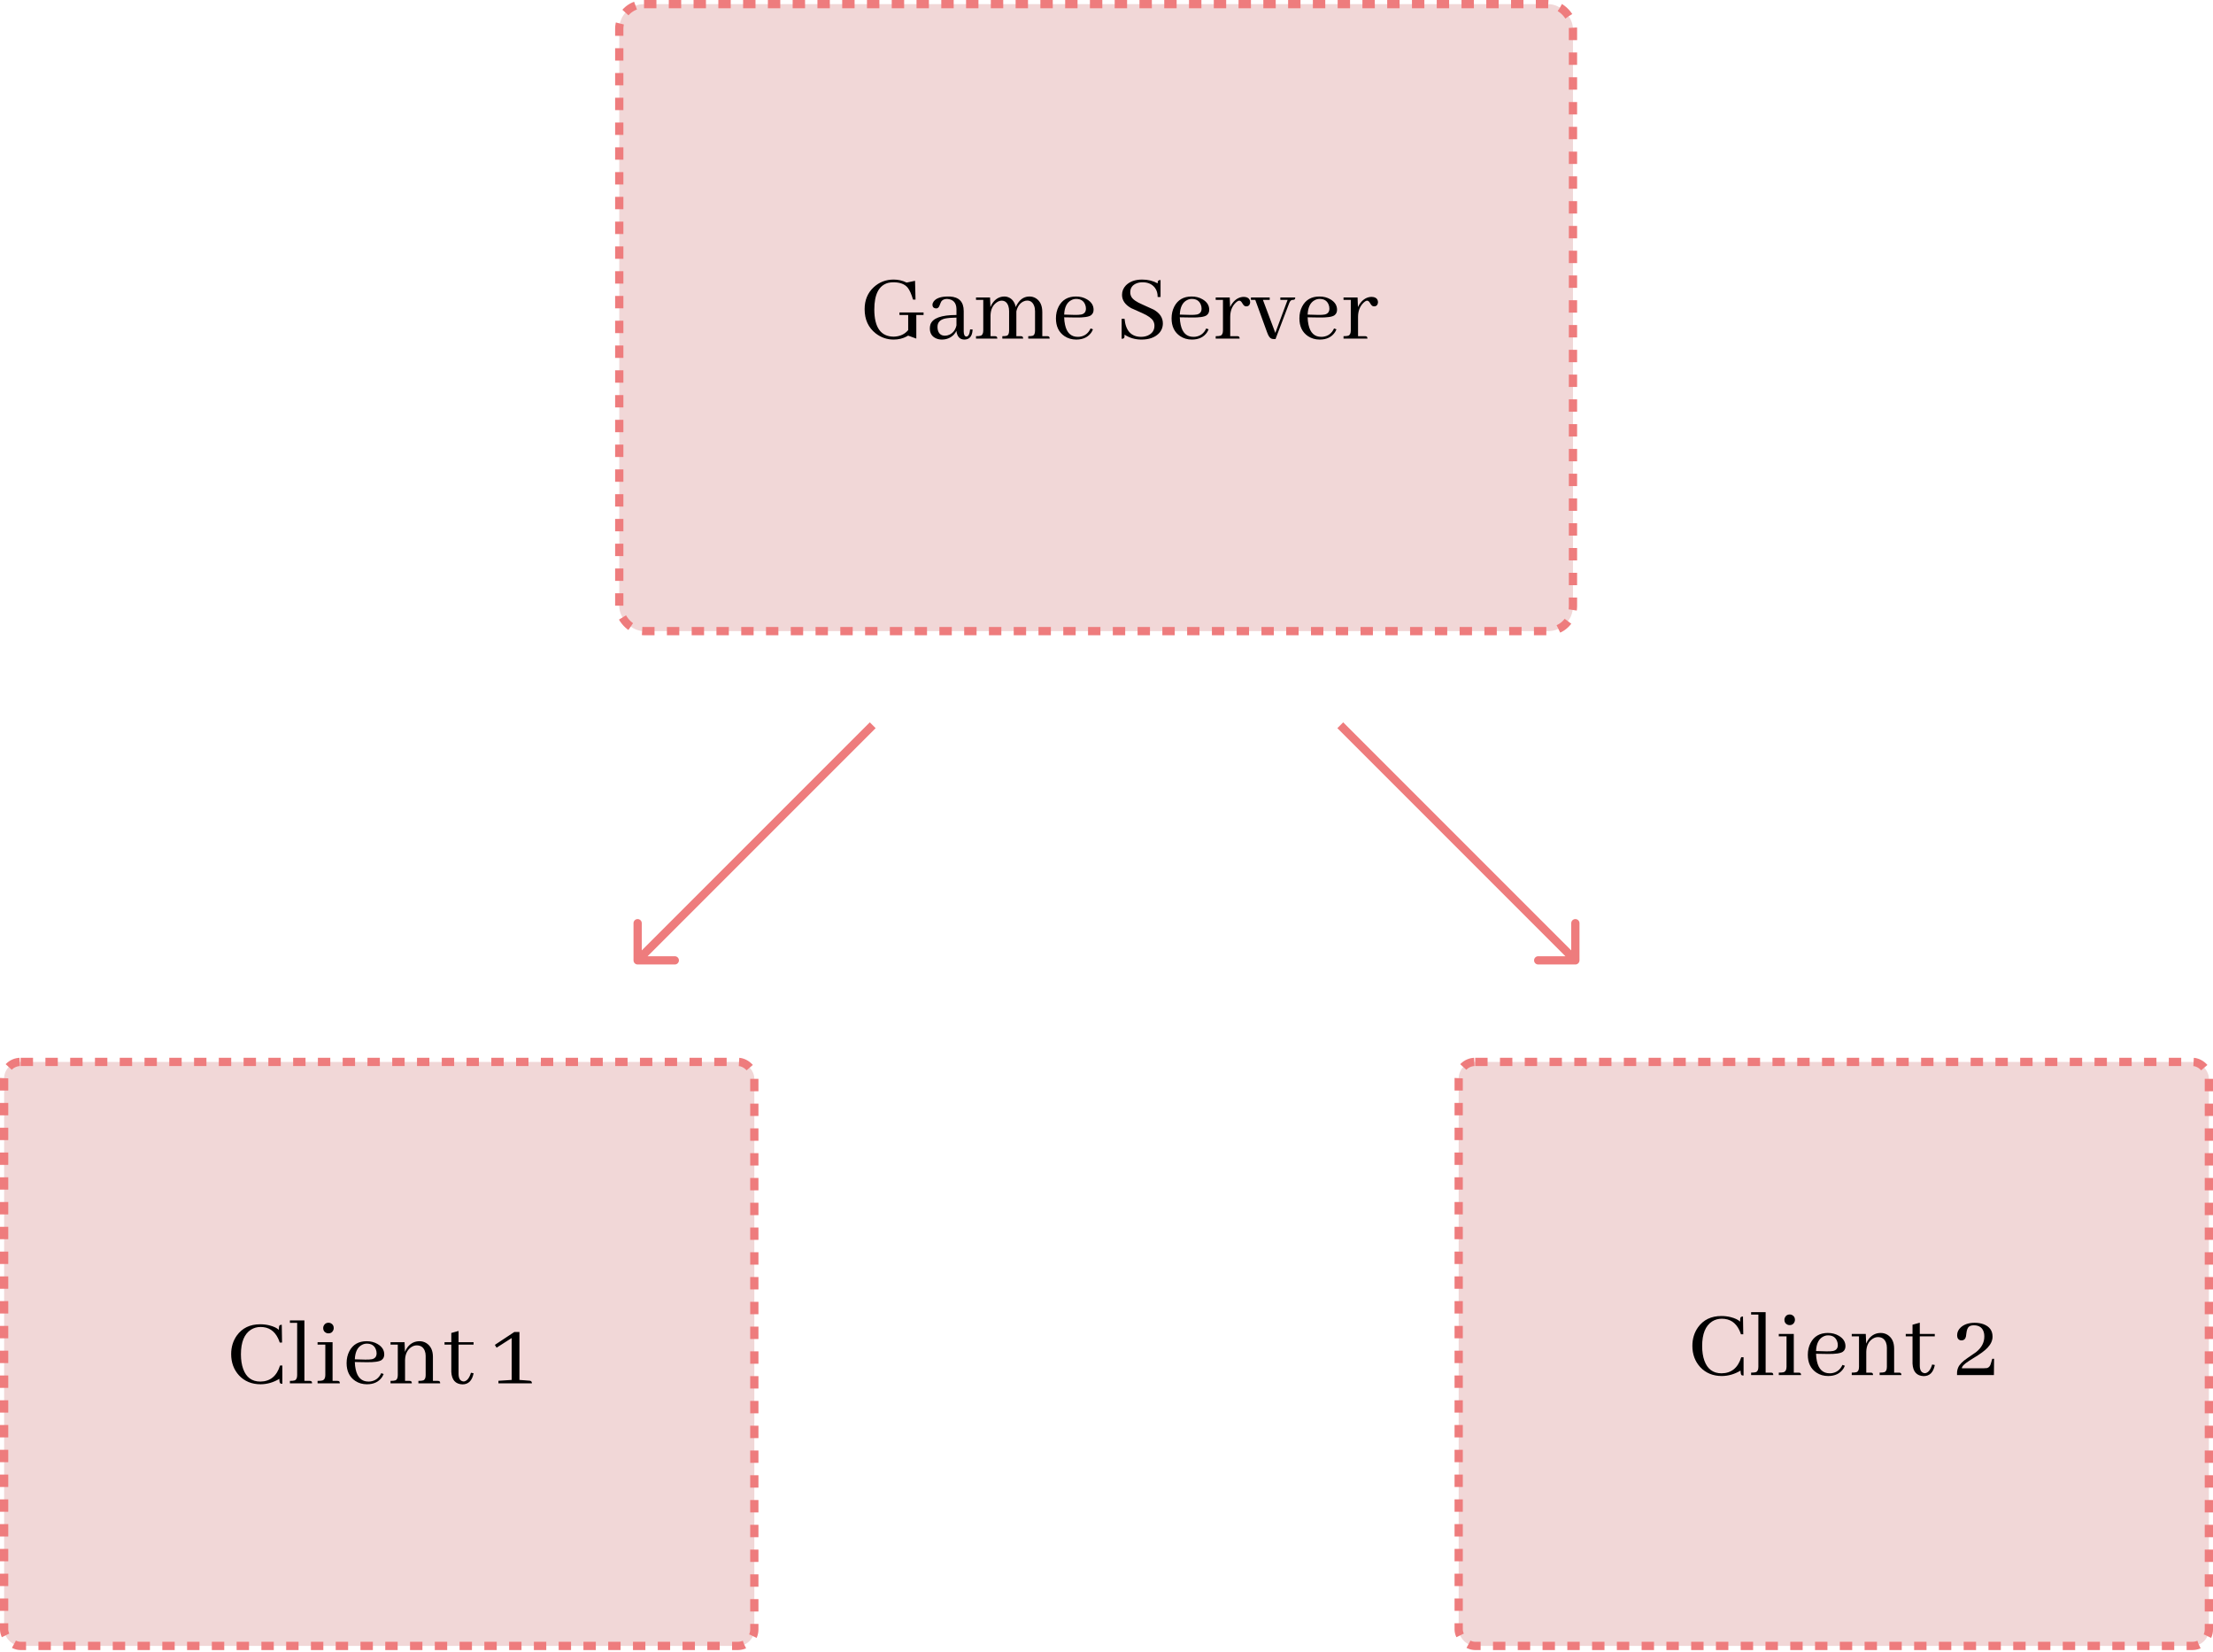
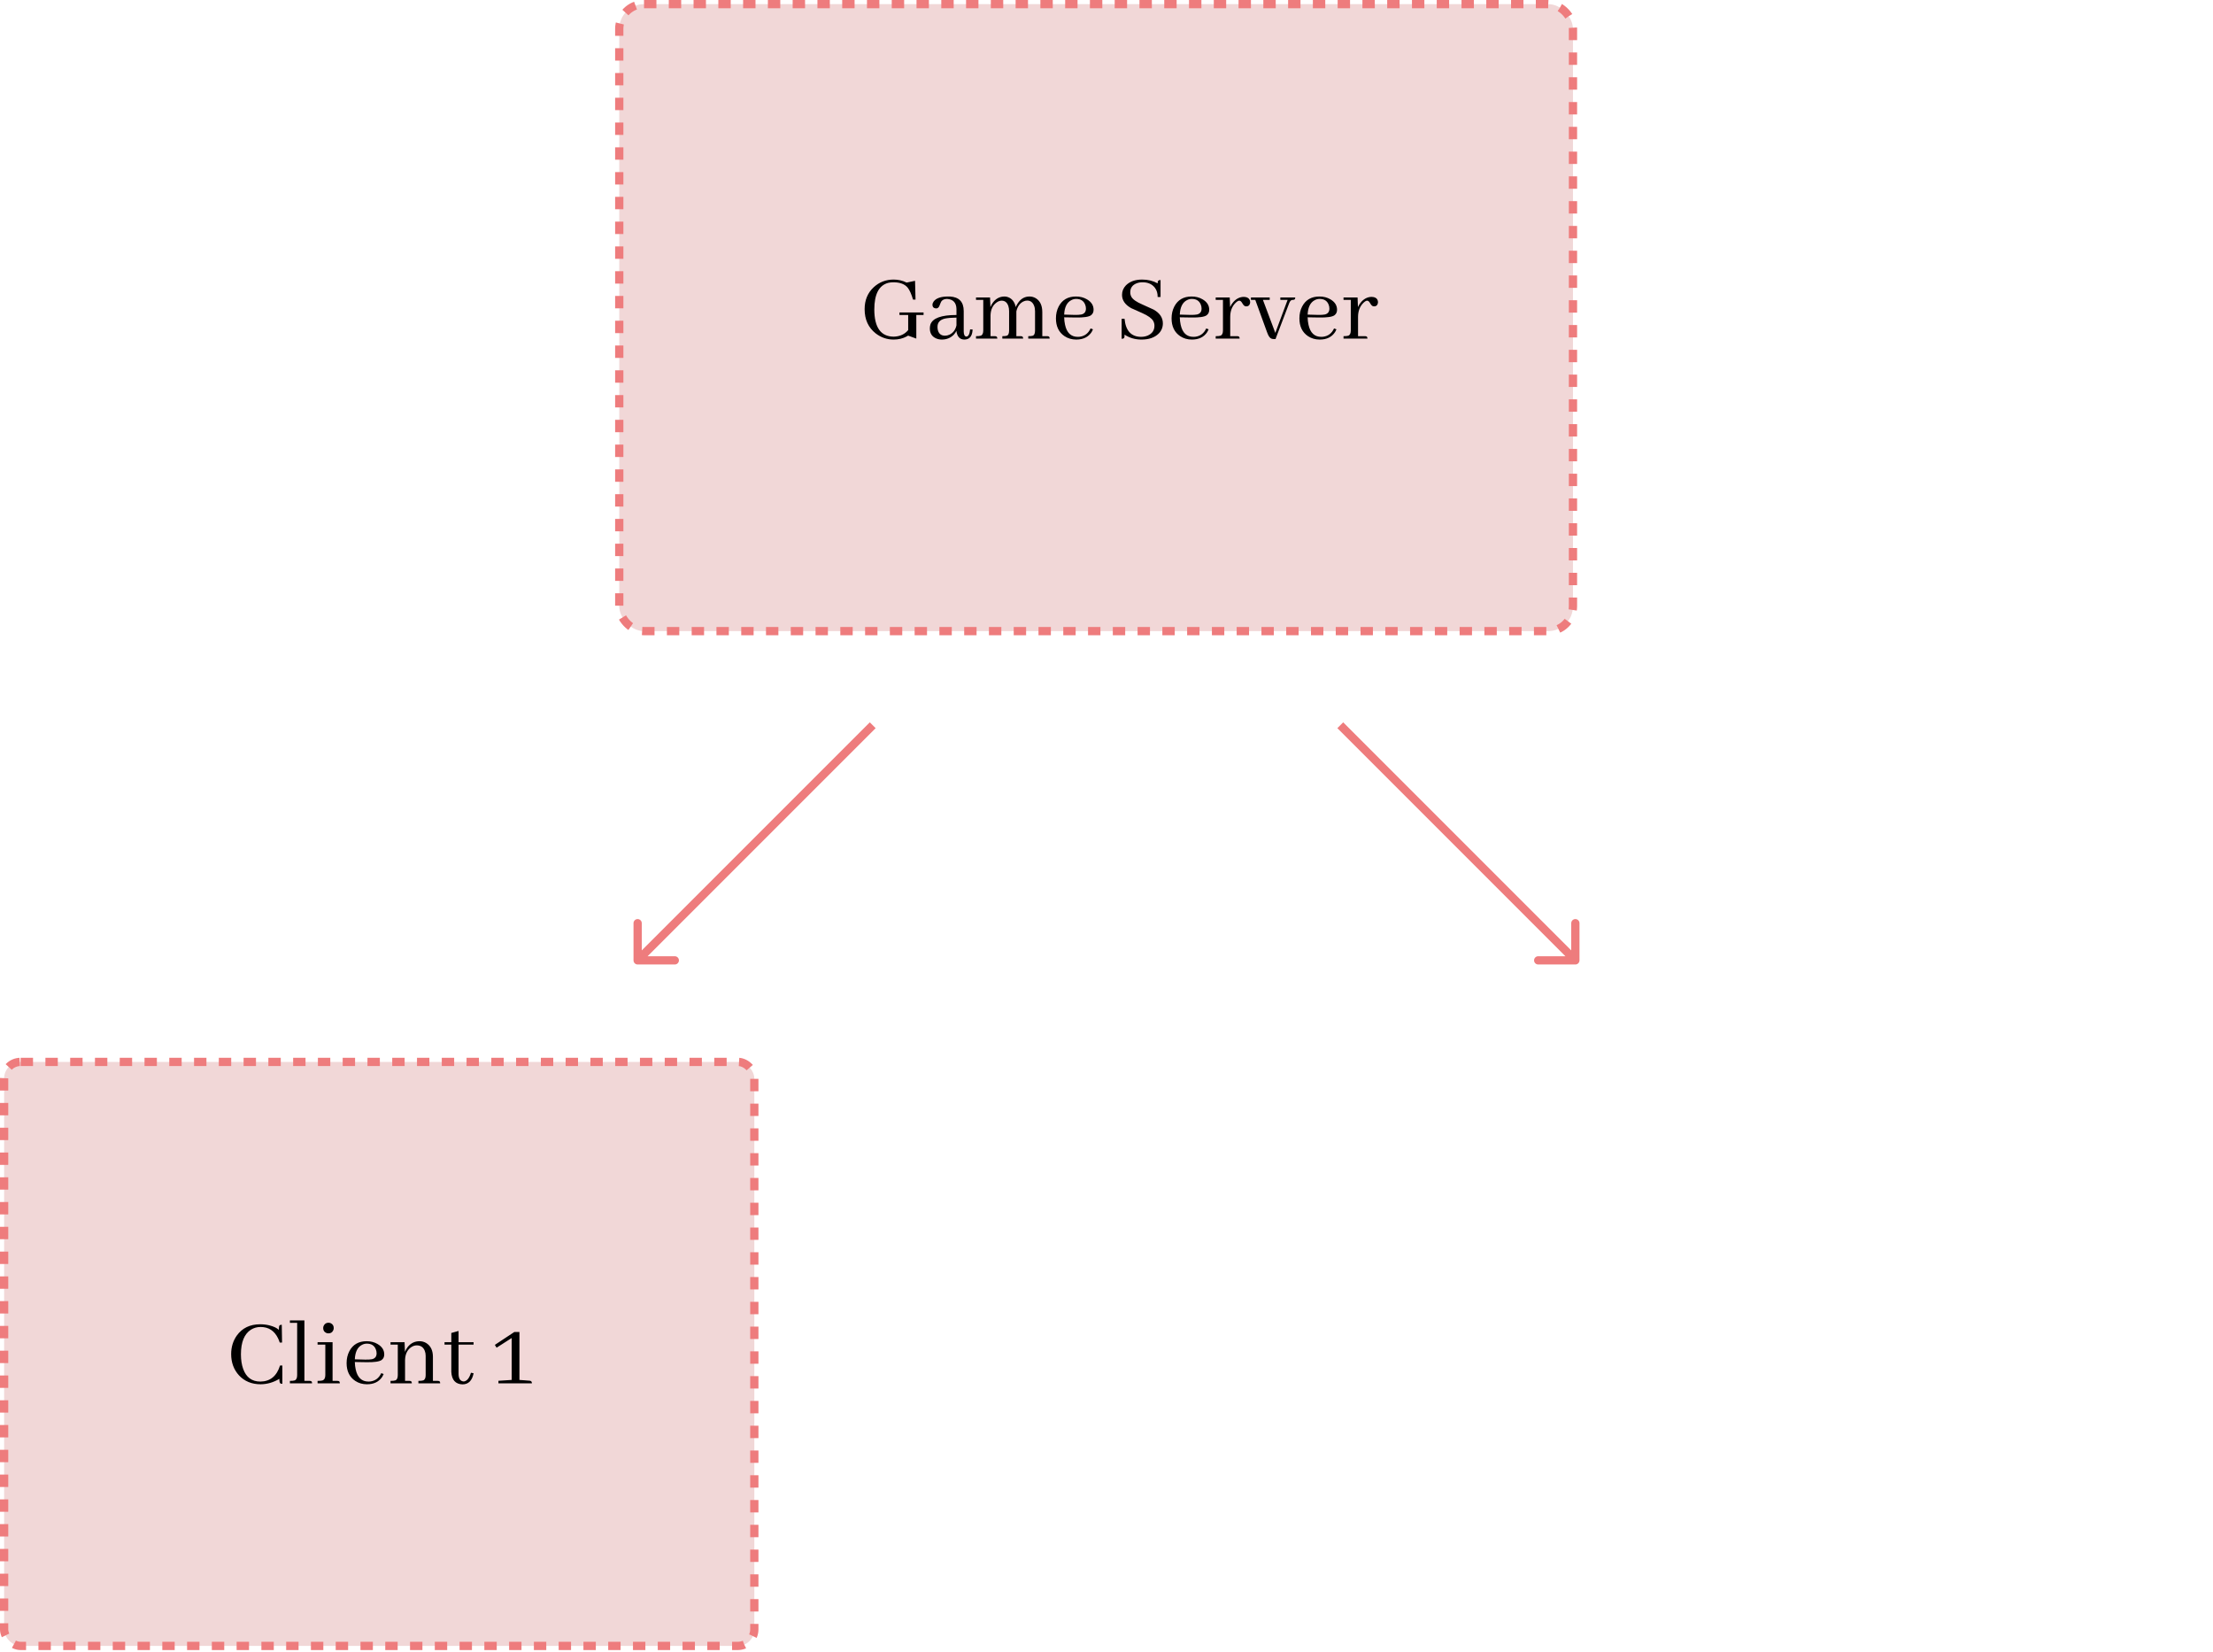
<svg xmlns="http://www.w3.org/2000/svg" width="536" height="400" viewBox="0 0 536 400" fill="none">
  <path d="M153.44 232.574C153.44 233.126 153.887 233.574 154.44 233.574L163.44 233.574C163.992 233.574 164.44 233.126 164.44 232.574C164.44 232.022 163.992 231.574 163.44 231.574L155.44 231.574L155.44 223.574C155.44 223.022 154.992 222.574 154.44 222.574C153.887 222.574 153.44 223.022 153.44 223.574L153.44 232.574ZM210.673 174.927L153.732 231.867L155.147 233.281L212.087 176.341L210.673 174.927Z" fill="#EE7C7D" />
  <path d="M381.56 233.574C382.113 233.574 382.56 233.126 382.56 232.574L382.56 223.574C382.56 223.022 382.113 222.574 381.56 222.574C381.008 222.574 380.56 223.022 380.56 223.574L380.56 231.574L372.56 231.574C372.008 231.574 371.56 232.022 371.56 232.574C371.56 233.126 372.008 233.574 372.56 233.574L381.56 233.574ZM323.913 176.341L380.853 233.281L382.268 231.867L325.327 174.927L323.913 176.341Z" fill="#EE7C7D" />
  <rect x="149.986" y="1" width="230.995" height="151.84" rx="6" fill="#F1D7D7" stroke="#EE7C7D" stroke-width="2" stroke-dasharray="3 3" />
  <path d="M217.855 75.672H223.691V76.281H221.934V82L219.941 81.273C219.863 81.336 219.762 81.398 219.637 81.461C218.684 81.977 217.621 82.234 216.449 82.234C214.84 82.234 213.387 81.734 212.09 80.734C210.309 79.328 209.418 77.375 209.418 74.875C209.418 72.688 210.152 70.914 211.621 69.555C212.965 68.32 214.574 67.703 216.449 67.703C217.559 67.703 218.605 67.945 219.59 68.43L221.629 68.008L221.746 72.555H221.137C220.762 71.258 220.34 70.305 219.871 69.695C219.152 68.805 217.988 68.359 216.379 68.359C215.941 68.359 215.527 68.406 215.137 68.5C212.887 69.094 211.762 71.25 211.762 74.969C211.777 79.312 213.34 81.5 216.449 81.531C216.574 81.531 216.699 81.523 216.824 81.508C218.137 81.398 219.184 80.875 219.965 79.938V76.281H217.855V75.672ZM233.559 82.234C232.465 82.219 231.824 81.516 231.637 80.125C231.496 80.453 231.285 80.766 231.004 81.062C230.223 81.844 229.262 82.234 228.121 82.234C227.652 82.234 227.207 82.148 226.785 81.977C225.738 81.539 225.215 80.727 225.215 79.539C225.215 79.195 225.262 78.875 225.355 78.578C225.887 77.047 227.988 76.281 231.66 76.281V74.805C231.613 73.289 230.855 72.484 229.387 72.391C228.762 72.391 228.301 72.586 228.004 72.977C227.926 73.086 227.777 73.43 227.559 74.008C227.387 74.461 227.121 74.688 226.762 74.688C226.684 74.688 226.605 74.68 226.527 74.664C226.074 74.586 225.848 74.305 225.848 73.82C225.848 73.555 225.941 73.289 226.129 73.023C226.723 72.211 227.895 71.805 229.645 71.805C229.785 71.805 229.926 71.805 230.066 71.805C232.301 71.93 233.418 73.109 233.418 75.344V80.289C233.434 81.07 233.645 81.477 234.051 81.508C234.551 81.492 234.855 80.914 234.965 79.773L235.574 79.797C235.574 79.875 235.566 79.961 235.551 80.055C235.426 81.508 234.762 82.234 233.559 82.234ZM228.895 81.297C229.238 81.297 229.59 81.219 229.949 81.062C230.855 80.625 231.426 79.867 231.66 78.789V76.914C230.441 76.93 229.512 77.008 228.871 77.148C227.668 77.43 227.066 78.094 227.066 79.141C227.066 79.406 227.09 79.648 227.137 79.867C227.355 80.82 227.941 81.297 228.895 81.297ZM240.965 81.414C241.043 81.414 241.121 81.422 241.199 81.438C241.434 81.484 241.551 81.672 241.551 82H236.395V81.414C236.926 81.414 237.309 81.375 237.543 81.297C237.949 81.156 238.152 80.727 238.152 80.008V72.625H236.395V72.039H239.793L239.887 74.383C240.043 73.961 240.254 73.578 240.52 73.234C241.254 72.281 242.184 71.805 243.309 71.805C243.605 71.805 243.895 71.859 244.176 71.969C245.129 72.328 245.746 73.125 246.027 74.359C246.152 74.047 246.309 73.75 246.496 73.469C247.215 72.359 248.168 71.805 249.355 71.805C249.902 71.805 250.41 71.945 250.879 72.227C251.926 72.867 252.449 73.992 252.449 75.602V81.414H253.645C253.738 81.414 253.816 81.422 253.879 81.438C254.113 81.469 254.23 81.656 254.23 82H249.051V81.414C249.582 81.414 249.957 81.375 250.176 81.297C250.52 81.156 250.691 80.727 250.691 80.008V75.367C250.691 74.867 250.613 74.422 250.457 74.031C250.129 73.203 249.566 72.789 248.77 72.789C248.473 72.789 248.16 72.867 247.832 73.023C246.973 73.477 246.418 74.273 246.168 75.414V75.602V81.414H247.223C247.316 81.414 247.395 81.422 247.457 81.438C247.691 81.469 247.809 81.656 247.809 82H242.77V81.414C243.301 81.414 243.676 81.375 243.895 81.297C244.238 81.156 244.41 80.727 244.41 80.008V75.367C244.41 74.898 244.348 74.477 244.223 74.102C243.926 73.242 243.387 72.812 242.605 72.812C242.184 72.812 241.762 72.969 241.34 73.281C240.434 73.953 239.957 74.977 239.91 76.352V81.414H240.965ZM260.652 72.391C260.246 72.391 259.863 72.484 259.504 72.672C258.41 73.219 257.824 74.391 257.746 76.188L260.23 76.258C260.949 76.273 261.504 76.242 261.895 76.164C262.645 75.992 263.02 75.516 263.02 74.734C263.02 74.391 262.957 74.07 262.832 73.773C262.473 72.852 261.746 72.391 260.652 72.391ZM264.73 79.75C264.637 79.969 264.527 80.188 264.402 80.406C263.605 81.625 262.363 82.234 260.676 82.234C259.613 82.234 258.668 81.961 257.84 81.414C256.449 80.477 255.754 79.039 255.754 77.102C255.754 76.039 255.973 75.086 256.41 74.242C257.254 72.617 258.652 71.805 260.605 71.805C261.605 71.805 262.488 72.031 263.254 72.484C264.332 73.109 264.871 73.953 264.871 75.016C264.871 75.594 264.66 76.039 264.238 76.352C263.691 76.742 262.465 76.922 260.559 76.891L257.746 76.844C257.762 77.5 257.832 78.102 257.957 78.648C258.379 80.602 259.41 81.578 261.051 81.578C261.191 81.578 261.34 81.57 261.496 81.555C262.715 81.398 263.598 80.727 264.145 79.539L264.73 79.75ZM281.652 78.32C281.652 79.273 281.316 80.094 280.645 80.781C279.66 81.75 278.27 82.234 276.473 82.234C274.941 82.234 273.574 81.836 272.371 81.039C272.371 81.367 272.355 81.594 272.324 81.719C272.262 81.938 272.043 82.047 271.668 82.047V77.195H272.371C272.637 80.086 273.965 81.547 276.355 81.578C276.965 81.578 277.52 81.469 278.02 81.25C279.082 80.766 279.613 79.977 279.613 78.883C279.613 78.461 279.512 78.07 279.309 77.711C278.934 77.07 278.043 76.438 276.637 75.812C275.121 75.156 274.23 74.758 273.965 74.617C272.496 73.789 271.762 72.719 271.762 71.406C271.762 70.531 272.074 69.766 272.699 69.109C273.637 68.172 274.949 67.703 276.637 67.703C278.027 67.703 279.277 68.008 280.387 68.617C280.387 68.43 280.402 68.281 280.434 68.172C280.496 67.938 280.715 67.82 281.09 67.82V71.922H280.387C280.402 71.047 280.184 70.305 279.73 69.695C279.043 68.805 278.043 68.359 276.73 68.359C276.199 68.359 275.715 68.445 275.277 68.617C274.262 69.023 273.754 69.75 273.754 70.797C273.754 71.188 273.848 71.555 274.035 71.898C274.395 72.523 275.27 73.133 276.66 73.727C278.191 74.398 279.105 74.812 279.402 74.969C280.902 75.812 281.652 76.93 281.652 78.32ZM288.66 72.391C288.254 72.391 287.871 72.484 287.512 72.672C286.418 73.219 285.832 74.391 285.754 76.188L288.238 76.258C288.957 76.273 289.512 76.242 289.902 76.164C290.652 75.992 291.027 75.516 291.027 74.734C291.027 74.391 290.965 74.07 290.84 73.773C290.48 72.852 289.754 72.391 288.66 72.391ZM292.738 79.75C292.645 79.969 292.535 80.188 292.41 80.406C291.613 81.625 290.371 82.234 288.684 82.234C287.621 82.234 286.676 81.961 285.848 81.414C284.457 80.477 283.762 79.039 283.762 77.102C283.762 76.039 283.98 75.086 284.418 74.242C285.262 72.617 286.66 71.805 288.613 71.805C289.613 71.805 290.496 72.031 291.262 72.484C292.34 73.109 292.879 73.953 292.879 75.016C292.879 75.594 292.668 76.039 292.246 76.352C291.699 76.742 290.473 76.922 288.566 76.891L285.754 76.844C285.77 77.5 285.84 78.102 285.965 78.648C286.387 80.602 287.418 81.578 289.059 81.578C289.199 81.578 289.348 81.57 289.504 81.555C290.723 81.398 291.605 80.727 292.152 79.539L292.738 79.75ZM299.652 81.414C299.746 81.414 299.824 81.422 299.887 81.438C300.121 81.469 300.238 81.656 300.238 82H294.449V81.414C294.98 81.414 295.363 81.375 295.598 81.297C296.004 81.156 296.207 80.727 296.207 80.008V72.625H294.449V72.039H297.848L297.941 74.359C298.145 73.891 298.418 73.469 298.762 73.094C299.496 72.297 300.332 71.898 301.27 71.898C301.41 71.898 301.559 71.914 301.715 71.945C302.434 72.102 302.793 72.531 302.793 73.234C302.793 73.328 302.777 73.422 302.746 73.516C302.621 73.969 302.324 74.195 301.855 74.195C301.762 74.195 301.668 74.18 301.574 74.148C301.355 74.086 301.121 73.836 300.871 73.398C300.652 73.008 300.41 72.812 300.145 72.812C299.91 72.828 299.621 73 299.277 73.328C298.402 74.188 297.965 75.328 297.965 76.75V81.414H299.652ZM307.527 72.625H305.887L308.887 80.617L311.863 72.625H310.105V72.039H313.715C313.715 72.117 313.707 72.195 313.691 72.273C313.66 72.508 313.473 72.625 313.129 72.625C313.066 72.625 312.996 72.633 312.918 72.648C312.652 72.695 312.426 72.961 312.238 73.445L308.934 82.117H308.629C308.348 82.117 308.113 82.078 307.926 82C307.551 81.859 307.207 81.352 306.895 80.477L304.035 72.625H302.98V72.039H307.527V72.625ZM319.621 72.391C319.215 72.391 318.832 72.484 318.473 72.672C317.379 73.219 316.793 74.391 316.715 76.188L319.199 76.258C319.918 76.273 320.473 76.242 320.863 76.164C321.613 75.992 321.988 75.516 321.988 74.734C321.988 74.391 321.926 74.07 321.801 73.773C321.441 72.852 320.715 72.391 319.621 72.391ZM323.699 79.75C323.605 79.969 323.496 80.188 323.371 80.406C322.574 81.625 321.332 82.234 319.645 82.234C318.582 82.234 317.637 81.961 316.809 81.414C315.418 80.477 314.723 79.039 314.723 77.102C314.723 76.039 314.941 75.086 315.379 74.242C316.223 72.617 317.621 71.805 319.574 71.805C320.574 71.805 321.457 72.031 322.223 72.484C323.301 73.109 323.84 73.953 323.84 75.016C323.84 75.594 323.629 76.039 323.207 76.352C322.66 76.742 321.434 76.922 319.527 76.891L316.715 76.844C316.73 77.5 316.801 78.102 316.926 78.648C317.348 80.602 318.379 81.578 320.02 81.578C320.16 81.578 320.309 81.57 320.465 81.555C321.684 81.398 322.566 80.727 323.113 79.539L323.699 79.75ZM330.613 81.414C330.707 81.414 330.785 81.422 330.848 81.438C331.082 81.469 331.199 81.656 331.199 82H325.41V81.414C325.941 81.414 326.324 81.375 326.559 81.297C326.965 81.156 327.168 80.727 327.168 80.008V72.625H325.41V72.039H328.809L328.902 74.359C329.105 73.891 329.379 73.469 329.723 73.094C330.457 72.297 331.293 71.898 332.23 71.898C332.371 71.898 332.52 71.914 332.676 71.945C333.395 72.102 333.754 72.531 333.754 73.234C333.754 73.328 333.738 73.422 333.707 73.516C333.582 73.969 333.285 74.195 332.816 74.195C332.723 74.195 332.629 74.18 332.535 74.148C332.316 74.086 332.082 73.836 331.832 73.398C331.613 73.008 331.371 72.812 331.105 72.812C330.871 72.828 330.582 73 330.238 73.328C329.363 74.188 328.926 75.328 328.926 76.75V81.414H330.613Z" fill="black" />
  <rect x="1" y="257.16" width="181.7" height="141.437" rx="4" fill="#F1D7D7" stroke="#EE7C7D" stroke-width="2" stroke-dasharray="3 3" />
  <path d="M67.66 333.922C66.223 334.781 64.715 335.219 63.137 335.234C60.98 335.234 59.23 334.516 57.887 333.078C56.621 331.688 55.988 329.969 55.988 327.922C55.988 326.234 56.441 324.742 57.348 323.445C58.66 321.617 60.551 320.703 63.02 320.703C63.77 320.703 64.504 320.789 65.223 320.961C66.316 321.242 67.09 321.609 67.543 322.062C67.543 321.641 67.566 321.336 67.613 321.148C67.691 320.93 67.902 320.82 68.246 320.82L68.316 325.133H67.754C67.644 324.789 67.512 324.453 67.356 324.125C66.481 322.281 65.066 321.359 63.113 321.359C62.254 321.359 61.473 321.578 60.77 322.016C59.16 323.062 58.355 325.047 58.355 327.969C58.355 329.328 58.535 330.508 58.895 331.508C59.629 333.555 61.012 334.578 63.043 334.578C65.434 334.562 67.027 333.266 67.824 330.688H68.387V335.117C68.199 335.117 68.051 335.094 67.941 335.047C67.754 334.953 67.66 334.578 67.66 333.922ZM74.996 334.414C75.09 334.414 75.168 334.422 75.231 334.438C75.465 334.469 75.582 334.656 75.582 335H70.215V334.414C70.746 334.414 71.129 334.375 71.363 334.297C71.769 334.156 71.973 333.727 71.973 333.008V320.352H70.215V319.766H73.731V334.414H74.996ZM81.723 334.414C81.801 334.414 81.879 334.422 81.957 334.438C82.191 334.469 82.309 334.656 82.309 335H76.918V334.414C77.449 334.414 77.832 334.383 78.066 334.32C78.551 334.164 78.793 333.727 78.793 333.008V325.625H76.918V325.039H80.551V334.414H81.723ZM80.832 321.617C80.832 321.805 80.793 321.984 80.715 322.156C80.496 322.656 80.113 322.906 79.566 322.906C79.394 322.906 79.223 322.875 79.051 322.812C78.535 322.594 78.277 322.195 78.277 321.617C78.277 321.43 78.316 321.25 78.394 321.078C78.629 320.578 79.019 320.328 79.566 320.328C79.738 320.328 79.918 320.367 80.106 320.445C80.59 320.68 80.832 321.07 80.832 321.617ZM88.848 325.391C88.441 325.391 88.059 325.484 87.699 325.672C86.606 326.219 86.019 327.391 85.941 329.188L88.426 329.258C89.144 329.273 89.699 329.242 90.09 329.164C90.84 328.992 91.215 328.516 91.215 327.734C91.215 327.391 91.152 327.07 91.027 326.773C90.668 325.852 89.941 325.391 88.848 325.391ZM92.926 332.75C92.832 332.969 92.723 333.188 92.598 333.406C91.801 334.625 90.559 335.234 88.871 335.234C87.809 335.234 86.863 334.961 86.035 334.414C84.644 333.477 83.949 332.039 83.949 330.102C83.949 329.039 84.168 328.086 84.606 327.242C85.449 325.617 86.848 324.805 88.801 324.805C89.801 324.805 90.684 325.031 91.449 325.484C92.527 326.109 93.066 326.953 93.066 328.016C93.066 328.594 92.856 329.039 92.434 329.352C91.887 329.742 90.66 329.922 88.754 329.891L85.941 329.844C85.957 330.5 86.027 331.102 86.152 331.648C86.574 333.602 87.606 334.578 89.246 334.578C89.387 334.578 89.535 334.57 89.691 334.555C90.91 334.398 91.793 333.727 92.34 332.539L92.926 332.75ZM99.16 334.414C99.254 334.414 99.332 334.422 99.394 334.438C99.629 334.469 99.746 334.656 99.746 335H94.59V334.414C95.121 334.414 95.504 334.375 95.738 334.297C96.144 334.156 96.348 333.727 96.348 333.008V325.625H94.59V325.039H97.988L98.082 327.383C98.254 326.945 98.481 326.547 98.762 326.188C99.512 325.266 100.465 324.805 101.621 324.805C102.199 324.805 102.738 324.953 103.238 325.25C104.316 325.922 104.855 327.039 104.855 328.602V334.414H106.027C106.121 334.414 106.199 334.422 106.262 334.438C106.496 334.469 106.613 334.656 106.613 335H101.34V334.414C101.871 334.414 102.254 334.375 102.488 334.297C102.895 334.156 103.098 333.727 103.098 333.008V328.367C103.098 327.914 103.027 327.508 102.887 327.148C102.543 326.258 101.895 325.812 100.941 325.812C100.504 325.812 100.074 325.945 99.652 326.211C98.668 326.852 98.152 327.898 98.106 329.352V334.414H99.16ZM107.668 325.625V325.039H109.309V322.812L111.066 322.32V325.039H114.699V325.625H111.066V332.75C111.082 333.922 111.512 334.523 112.355 334.555C113.105 334.445 113.676 333.742 114.066 332.445L114.699 332.562C114.699 332.578 114.699 332.594 114.699 332.609C114.34 334.375 113.441 335.258 112.004 335.258C110.316 335.195 109.418 334.188 109.309 332.234V325.625H107.668ZM124.566 322.578H125.809V334.18L128.223 334.367C128.285 334.367 128.348 334.375 128.41 334.391C128.691 334.453 128.832 334.656 128.832 335H120.723V334.391L123.934 334.18V324.031L120.277 326.375L119.855 325.695L124.566 322.578Z" fill="black" />
-   <rect x="353.301" y="257.16" width="181.7" height="141.437" rx="4" fill="#F1D7D7" stroke="#EE7C7D" stroke-width="2" stroke-dasharray="3 3" />
-   <path d="M421.574 331.922C420.137 332.781 418.629 333.219 417.051 333.234C414.895 333.234 413.145 332.516 411.801 331.078C410.535 329.688 409.902 327.969 409.902 325.922C409.902 324.234 410.355 322.742 411.262 321.445C412.574 319.617 414.465 318.703 416.934 318.703C417.684 318.703 418.418 318.789 419.137 318.961C420.23 319.242 421.004 319.609 421.457 320.062C421.457 319.641 421.48 319.336 421.527 319.148C421.605 318.93 421.816 318.82 422.16 318.82L422.23 323.133H421.668C421.559 322.789 421.426 322.453 421.27 322.125C420.395 320.281 418.98 319.359 417.027 319.359C416.168 319.359 415.387 319.578 414.684 320.016C413.074 321.062 412.27 323.047 412.27 325.969C412.27 327.328 412.449 328.508 412.809 329.508C413.543 331.555 414.926 332.578 416.957 332.578C419.348 332.562 420.941 331.266 421.738 328.688H422.301V333.117C422.113 333.117 421.965 333.094 421.855 333.047C421.668 332.953 421.574 332.578 421.574 331.922ZM428.91 332.414C429.004 332.414 429.082 332.422 429.145 332.438C429.379 332.469 429.496 332.656 429.496 333H424.129V332.414C424.66 332.414 425.043 332.375 425.277 332.297C425.684 332.156 425.887 331.727 425.887 331.008V318.352H424.129V317.766H427.645V332.414H428.91ZM435.637 332.414C435.715 332.414 435.793 332.422 435.871 332.438C436.105 332.469 436.223 332.656 436.223 333H430.832V332.414C431.363 332.414 431.746 332.383 431.98 332.32C432.465 332.164 432.707 331.727 432.707 331.008V323.625H430.832V323.039H434.465V332.414H435.637ZM434.746 319.617C434.746 319.805 434.707 319.984 434.629 320.156C434.41 320.656 434.027 320.906 433.48 320.906C433.309 320.906 433.137 320.875 432.965 320.812C432.449 320.594 432.191 320.195 432.191 319.617C432.191 319.43 432.23 319.25 432.309 319.078C432.543 318.578 432.934 318.328 433.48 318.328C433.652 318.328 433.832 318.367 434.02 318.445C434.504 318.68 434.746 319.07 434.746 319.617ZM442.762 323.391C442.355 323.391 441.973 323.484 441.613 323.672C440.52 324.219 439.934 325.391 439.855 327.188L442.34 327.258C443.059 327.273 443.613 327.242 444.004 327.164C444.754 326.992 445.129 326.516 445.129 325.734C445.129 325.391 445.066 325.07 444.941 324.773C444.582 323.852 443.855 323.391 442.762 323.391ZM446.84 330.75C446.746 330.969 446.637 331.188 446.512 331.406C445.715 332.625 444.473 333.234 442.785 333.234C441.723 333.234 440.777 332.961 439.949 332.414C438.559 331.477 437.863 330.039 437.863 328.102C437.863 327.039 438.082 326.086 438.52 325.242C439.363 323.617 440.762 322.805 442.715 322.805C443.715 322.805 444.598 323.031 445.363 323.484C446.441 324.109 446.98 324.953 446.98 326.016C446.98 326.594 446.77 327.039 446.348 327.352C445.801 327.742 444.574 327.922 442.668 327.891L439.855 327.844C439.871 328.5 439.941 329.102 440.066 329.648C440.488 331.602 441.52 332.578 443.16 332.578C443.301 332.578 443.449 332.57 443.605 332.555C444.824 332.398 445.707 331.727 446.254 330.539L446.84 330.75ZM453.074 332.414C453.168 332.414 453.246 332.422 453.309 332.438C453.543 332.469 453.66 332.656 453.66 333H448.504V332.414C449.035 332.414 449.418 332.375 449.652 332.297C450.059 332.156 450.262 331.727 450.262 331.008V323.625H448.504V323.039H451.902L451.996 325.383C452.168 324.945 452.395 324.547 452.676 324.188C453.426 323.266 454.379 322.805 455.535 322.805C456.113 322.805 456.652 322.953 457.152 323.25C458.23 323.922 458.77 325.039 458.77 326.602V332.414H459.941C460.035 332.414 460.113 332.422 460.176 332.438C460.41 332.469 460.527 332.656 460.527 333H455.254V332.414C455.785 332.414 456.168 332.375 456.402 332.297C456.809 332.156 457.012 331.727 457.012 331.008V326.367C457.012 325.914 456.941 325.508 456.801 325.148C456.457 324.258 455.809 323.812 454.855 323.812C454.418 323.812 453.988 323.945 453.566 324.211C452.582 324.852 452.066 325.898 452.02 327.352V332.414H453.074ZM461.582 323.625V323.039H463.223V320.812L464.98 320.32V323.039H468.613V323.625H464.98V330.75C464.996 331.922 465.426 332.523 466.27 332.555C467.02 332.445 467.59 331.742 467.98 330.445L468.613 330.562C468.613 330.578 468.613 330.594 468.613 330.609C468.254 332.375 467.355 333.258 465.918 333.258C464.23 333.195 463.332 332.188 463.223 330.234V323.625H461.582ZM475.176 331.359H480.473C480.801 331.359 481.059 331.344 481.246 331.312C481.684 331.203 481.988 330.875 482.16 330.328L482.535 329.062H482.98L482.934 333H474.004V332.531C474.004 332.078 474.09 331.641 474.262 331.219C474.574 330.469 475.324 329.695 476.512 328.898C477.777 328.039 478.48 327.555 478.621 327.445C479.949 326.383 480.613 325.125 480.613 323.672C480.613 323.391 480.59 323.125 480.543 322.875C480.277 321.594 479.449 320.953 478.059 320.953C477.543 320.953 477.145 321.07 476.863 321.305C476.551 321.57 476.348 322.125 476.254 322.969C476.223 323.281 476.191 323.516 476.16 323.672C476.02 324.297 475.645 324.609 475.035 324.609C474.941 324.609 474.84 324.594 474.73 324.562C474.262 324.406 474.027 324.008 474.027 323.367C474.027 322.648 474.309 322.023 474.871 321.492C475.699 320.727 476.832 320.344 478.27 320.344C479.066 320.344 479.785 320.461 480.426 320.695C481.879 321.242 482.605 322.242 482.605 323.695C482.605 324.617 482.207 325.508 481.41 326.367C480.77 327.07 479.574 327.945 477.824 328.992C477.387 329.273 477.066 329.477 476.863 329.602C475.738 330.32 475.176 330.906 475.176 331.359Z" fill="black" />
</svg>